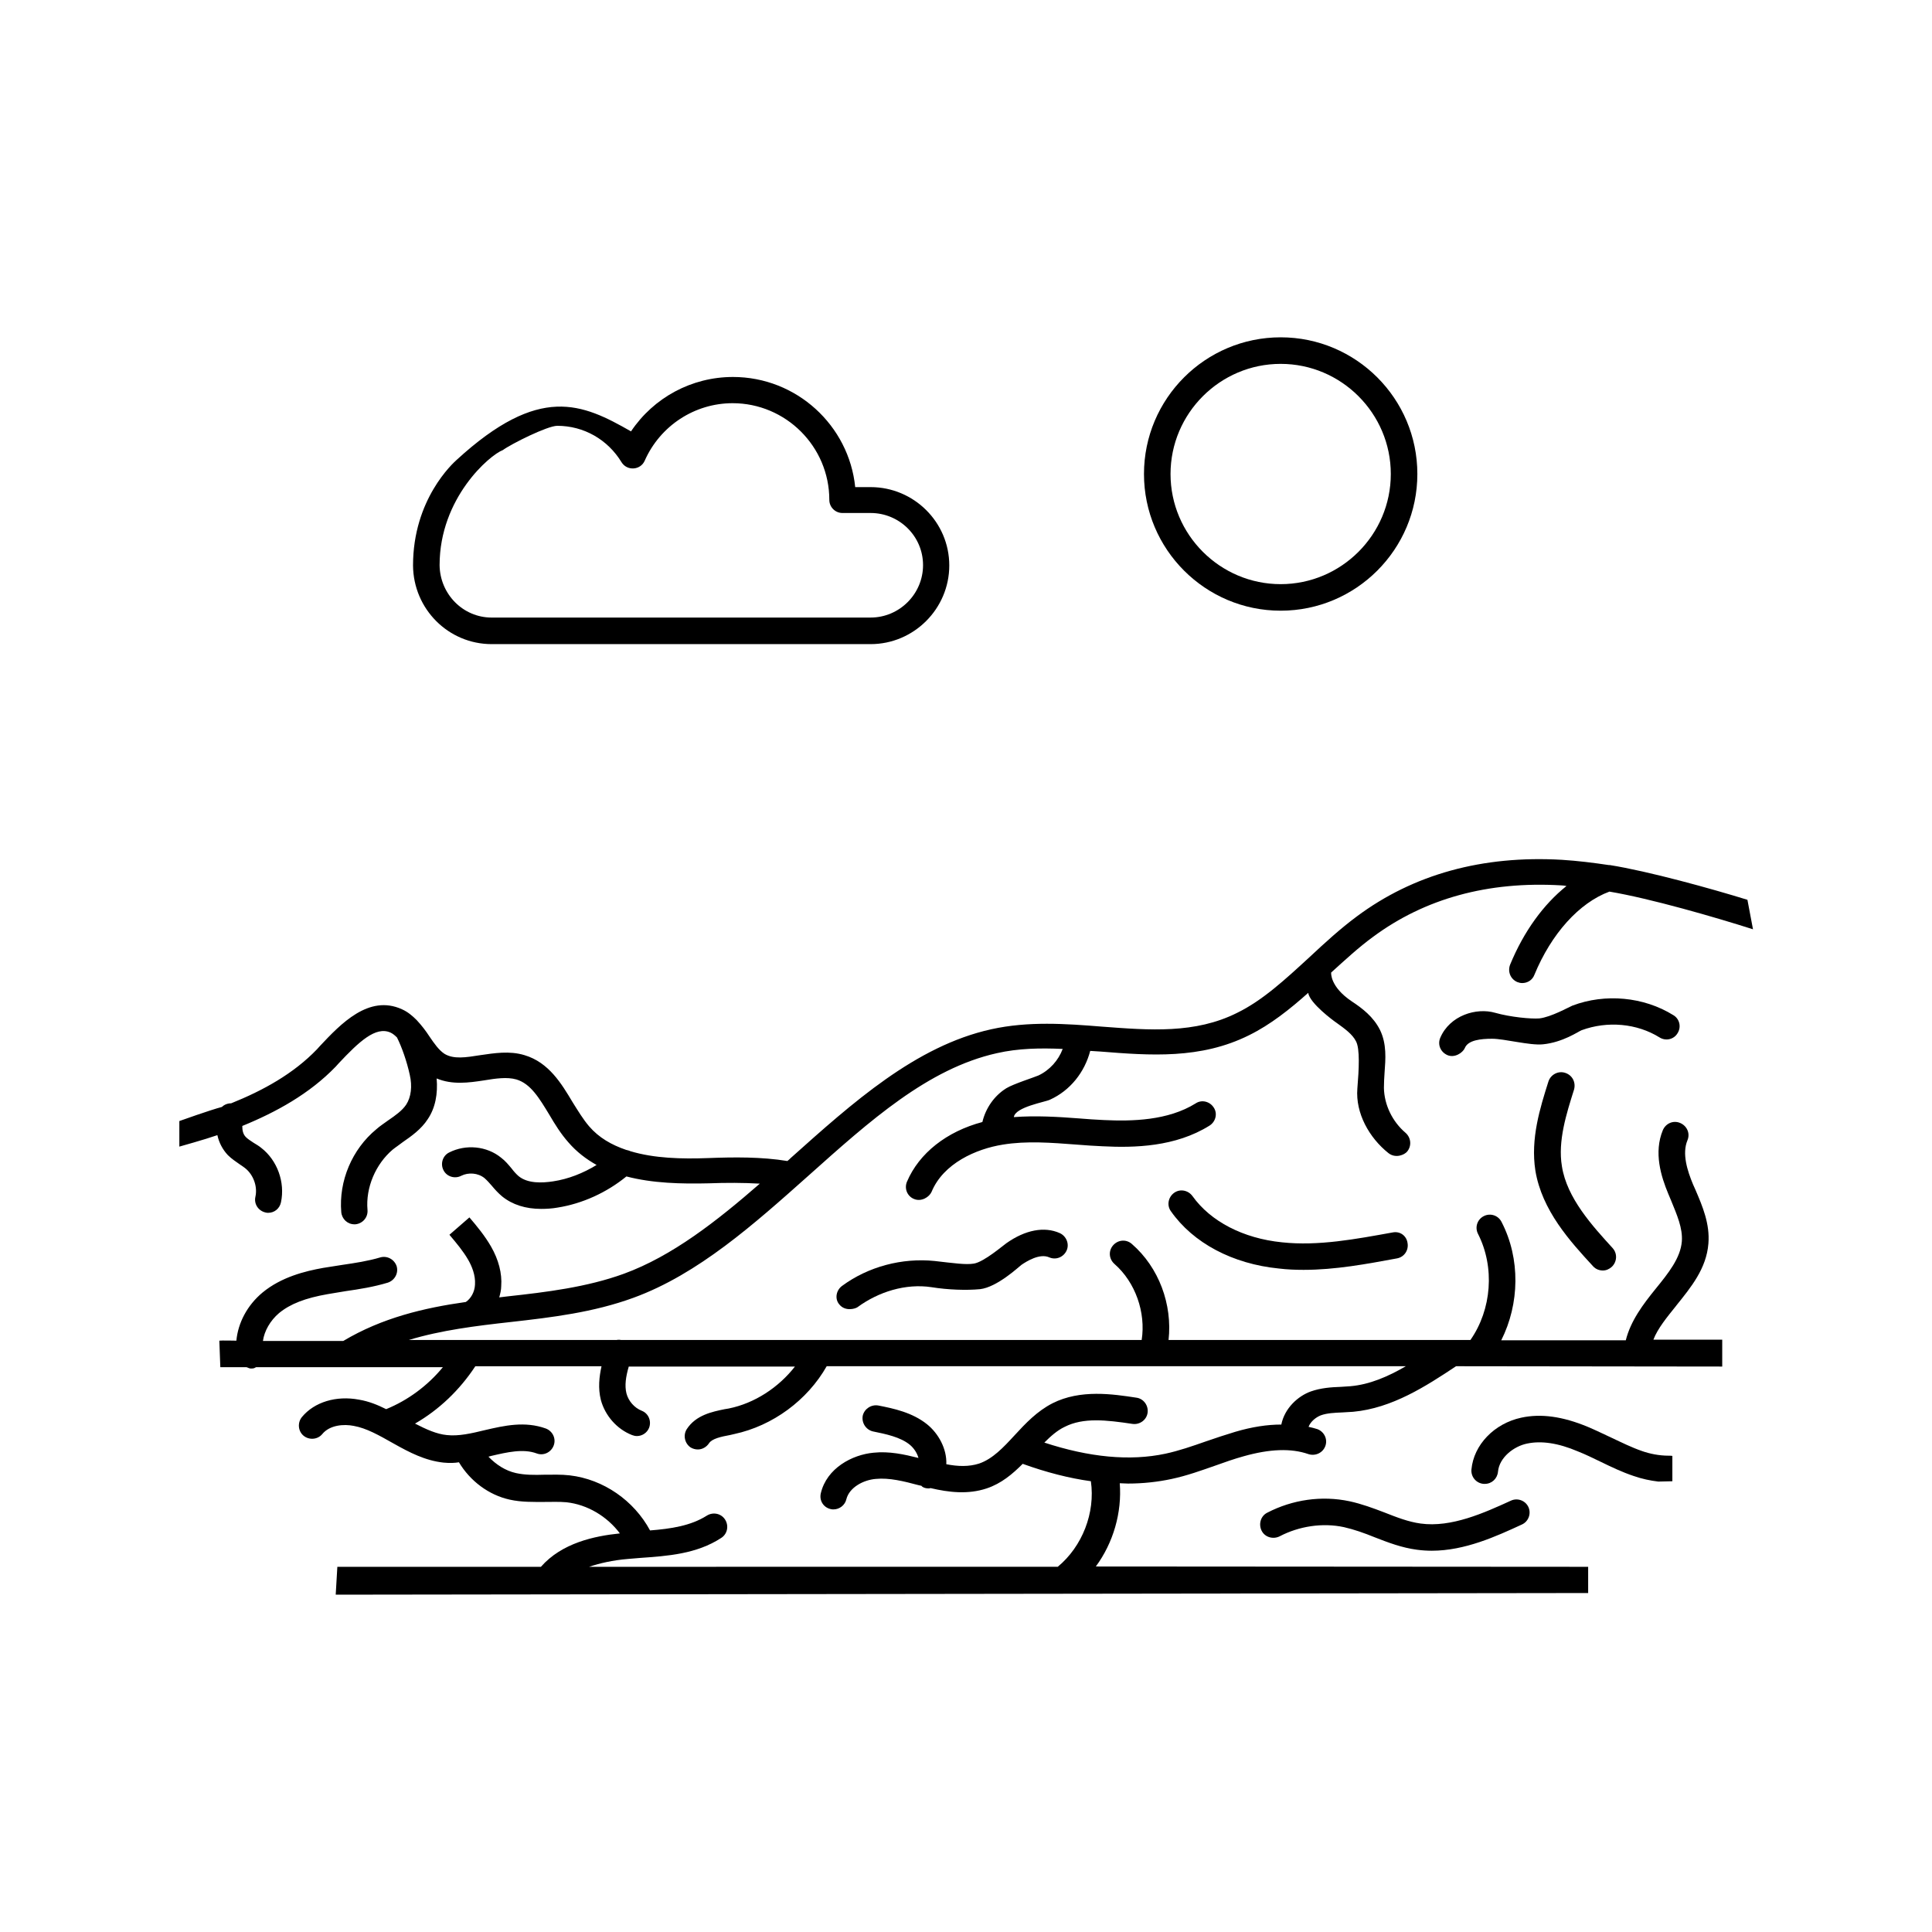
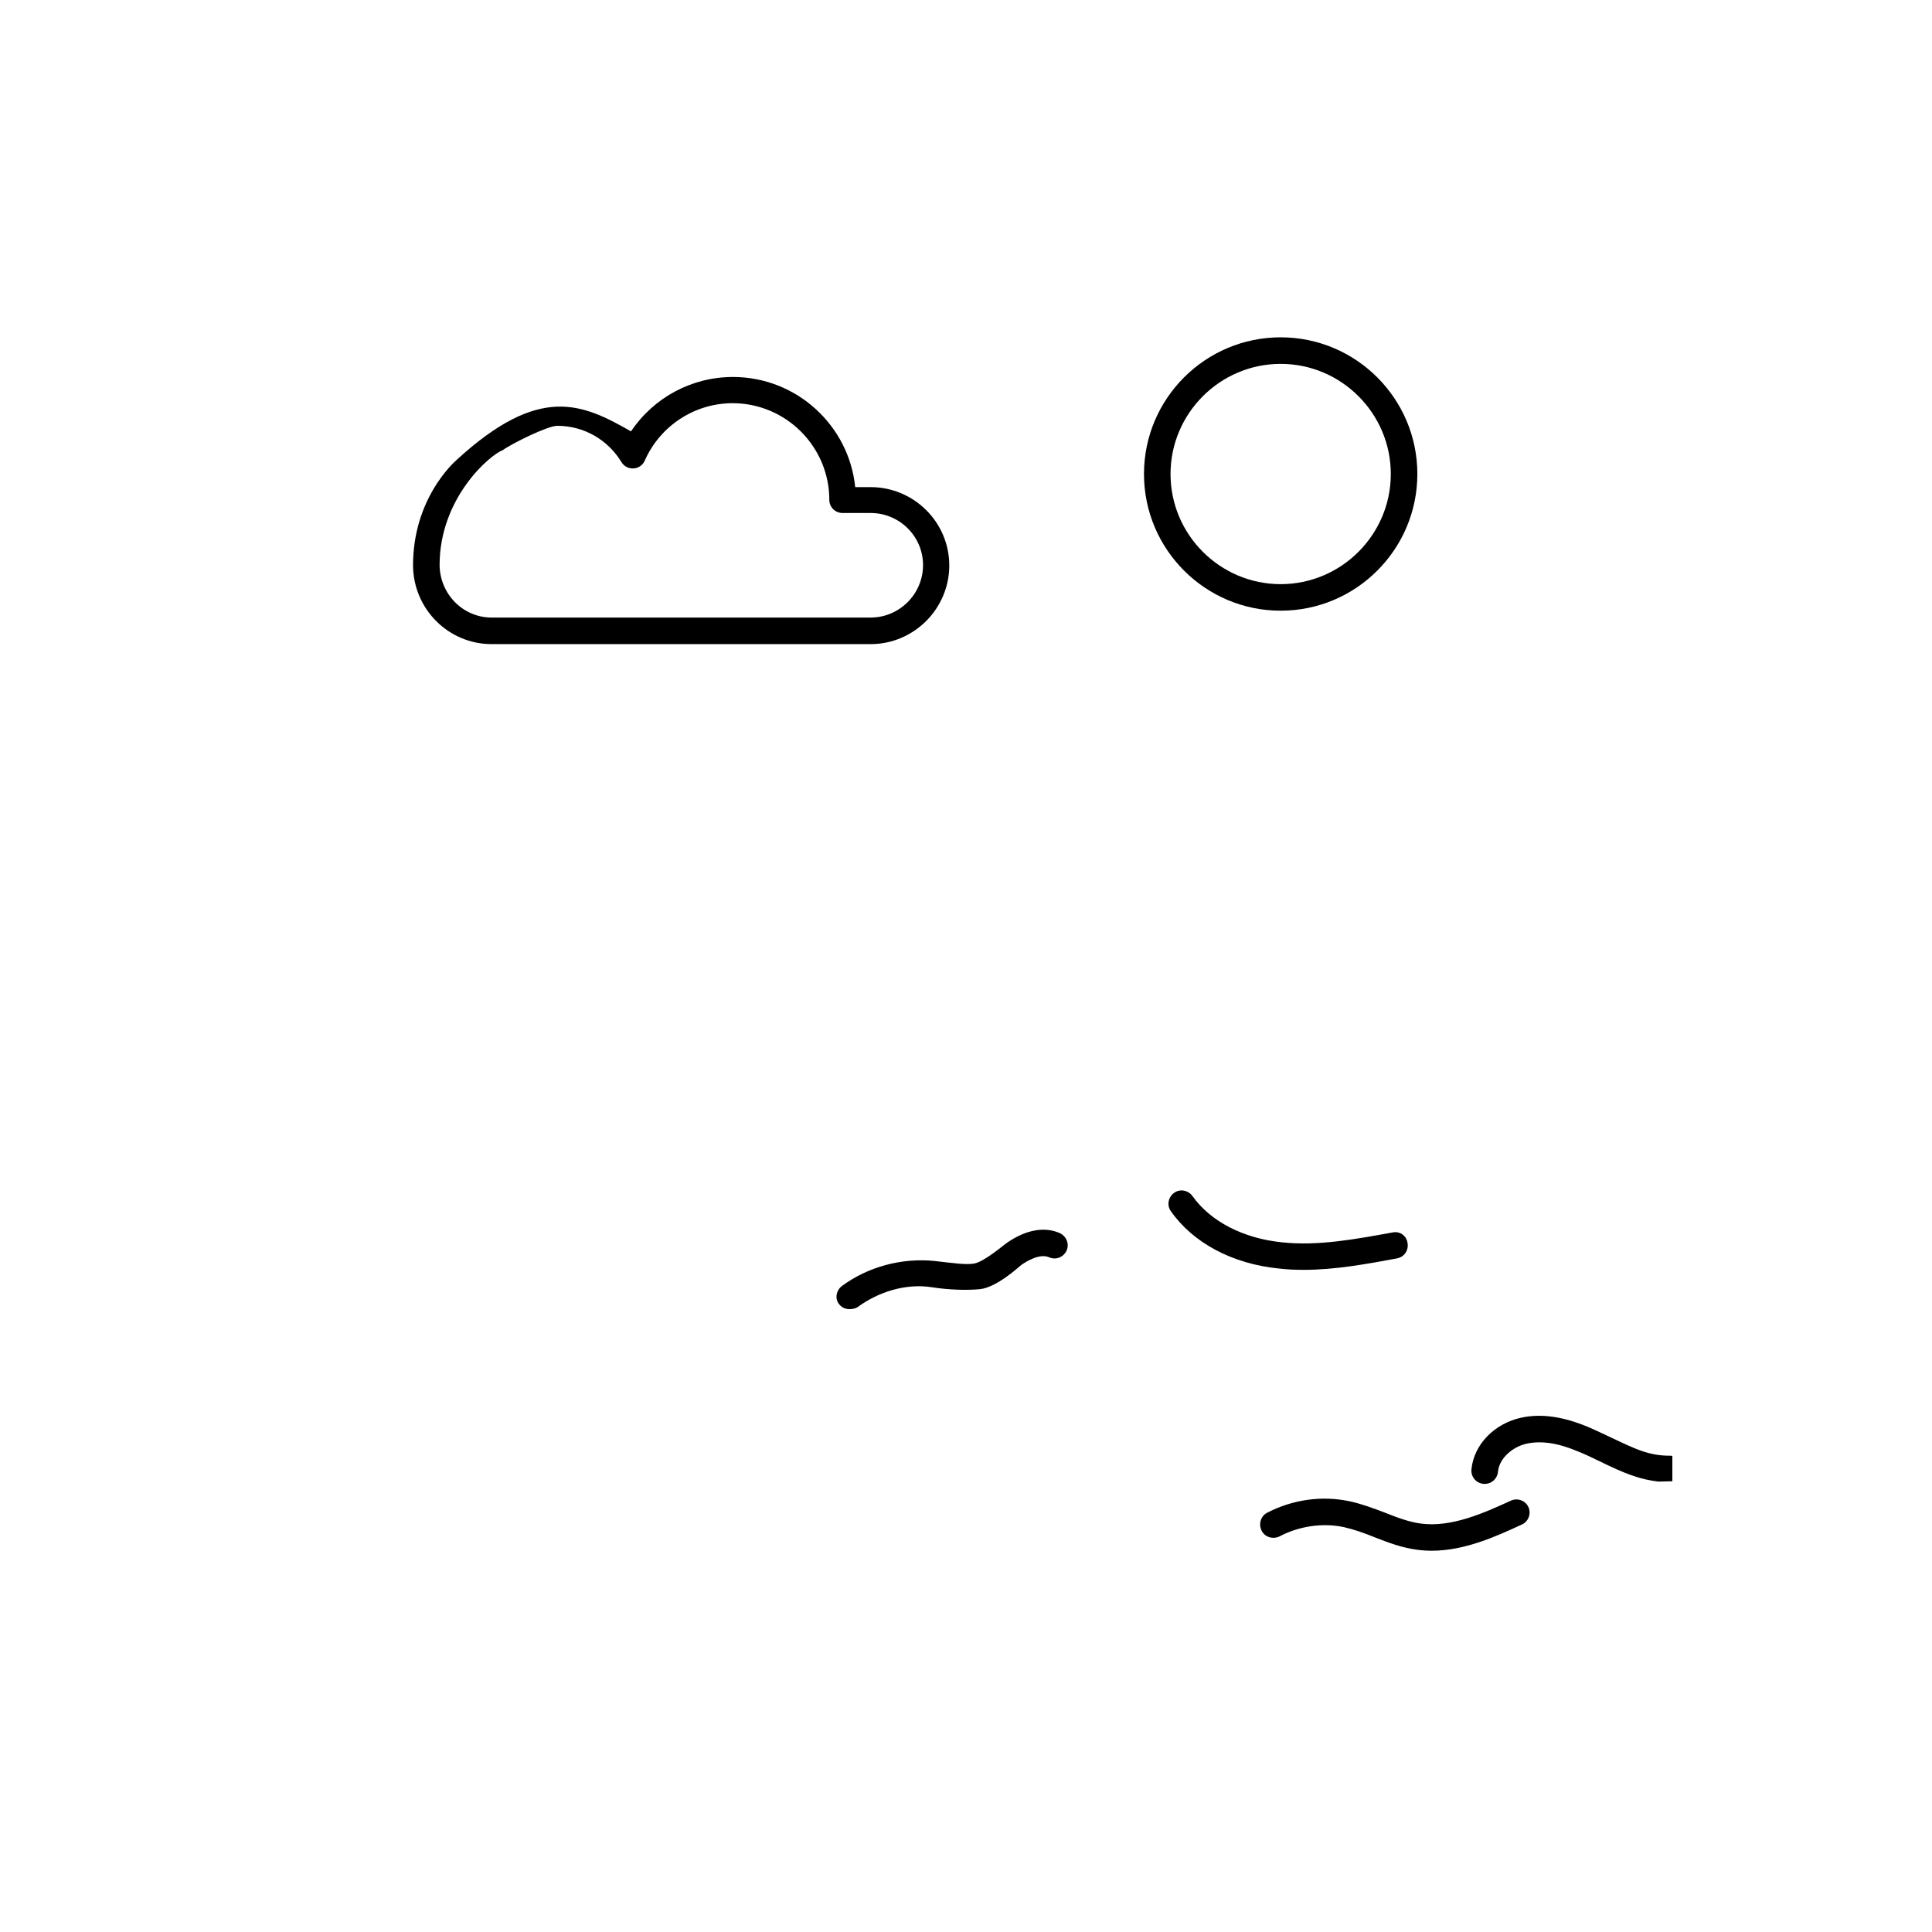
<svg xmlns="http://www.w3.org/2000/svg" fill="#000000" width="800px" height="800px" version="1.1" viewBox="144 144 512 512">
  <g>
    <path d="m513.01 470.62c-9.641 1.738-19.633 3.648-29.273 2.606-10.336-1.043-18.938-5.559-23.715-12.246-1.129-1.562-3.301-1.996-4.863-0.867s-1.996 3.301-0.867 4.863c5.906 8.426 16.332 13.984 28.664 15.199 2.172 0.262 4.344 0.348 6.516 0.348 8.426 0 16.766-1.562 24.758-3.039 1.91-0.348 3.129-2.172 2.781-4.082-0.266-1.91-2-3.215-4-2.781z" />
-     <path d="m583.8 418.93c1.652 1.043 3.82 0.52 4.777-1.129 1.043-1.652 0.52-3.82-1.129-4.777-7.816-4.863-18.066-5.82-26.754-2.519-1.043 0.434-5.644 3.039-8.773 3.387-2.172 0.172-7.644-0.348-11.641-1.477-5.039-1.477-12.074 0.695-14.594 6.602-0.781 1.824 0.086 3.82 1.91 4.606 1.824 0.781 3.996-0.52 4.606-1.91 0.867-2.086 4.258-2.434 7.211-2.434 3.301 0 9.988 1.824 13.465 1.477 5.297-0.52 9.383-3.387 10.25-3.734 6.863-2.519 14.68-1.824 20.672 1.91z" />
-     <path d="m558.79 428.32c-1.824-0.609-3.82 0.434-4.43 2.258-2.258 7.121-4.777 15.199-3.473 23.625 1.738 10.598 9.207 18.762 15.289 25.363 0.695 0.781 1.652 1.129 2.606 1.129 0.867 0 1.652-0.348 2.344-0.957 1.391-1.305 1.562-3.473 0.262-4.953-5.387-5.906-12.16-13.289-13.465-21.715-1.129-6.688 1.215-13.984 3.215-20.324 0.52-1.906-0.438-3.816-2.348-4.426z" />
    <path d="m410.68 473.48c-0.781 0.52-5.906 4.953-8.598 5.387-2.172 0.348-5.039-0.086-10.422-0.695-8.598-0.867-17.547 1.477-24.496 6.602-1.562 1.129-1.996 3.387-0.781 4.863 1.562 1.996 4.258 1.215 4.863 0.781 5.559-4.082 12.77-6.34 19.633-5.297 4.344 0.695 9.207 0.867 12.855 0.52 4.516-0.52 10.25-5.906 10.945-6.43 1.391-0.957 4.863-3.129 7.383-1.996 1.824 0.781 3.82-0.086 4.606-1.824 0.781-1.738-0.086-3.82-1.824-4.606-4.09-1.82-9.125-0.867-14.164 2.695z" />
    <path d="m544.45 541.67c-7.035 3.215-15.809 7.211-23.973 6.082-3.215-0.434-6.34-1.652-9.641-2.953-2.953-1.129-5.992-2.258-9.207-2.953-7.383-1.562-15.113-0.434-21.805 3.039-1.738 0.867-2.344 3.039-1.477 4.777 0.867 1.738 3.039 2.344 4.777 1.477 5.125-2.691 11.379-3.648 17.023-2.434 2.691 0.609 5.387 1.562 8.164 2.691 3.562 1.391 7.211 2.781 11.207 3.301 1.305 0.172 2.606 0.262 3.91 0.262 8.773 0 17.113-3.82 23.887-6.949 1.738-0.781 2.519-2.867 1.738-4.606-0.785-1.734-2.867-2.516-4.606-1.734z" />
-     <path d="m588.23 489.99c3.91-4.863 7.992-9.816 8.512-16.418 0.434-5.211-1.562-9.902-3.387-14.16l-0.695-1.562c-1.477-3.562-2.953-8.078-1.477-11.641 0.781-1.824-0.086-3.82-1.91-4.606-1.824-0.781-3.82 0.086-4.606 1.91-2.434 5.906-0.52 12.16 1.477 16.938l0.695 1.652c1.562 3.82 3.129 7.383 2.867 10.859-0.348 4.43-3.562 8.426-6.949 12.594-3.301 4.082-6.602 8.426-7.906 13.637h-33.008c4.863-9.641 5.125-21.629 0.086-31.359-0.867-1.738-2.953-2.434-4.691-1.562-1.738 0.867-2.434 2.953-1.562 4.691 4.516 8.859 3.648 20.066-1.996 28.145h-80c1.043-9.383-2.519-19.195-9.73-25.449-1.477-1.305-3.648-1.129-4.953 0.348-1.305 1.477-1.129 3.648 0.348 4.953 5.559 4.863 8.34 12.855 7.211 20.152h-137.94c-0.434-0.086-0.867-0.086-1.215 0h-55.07c8.598-2.606 17.719-3.734 27.102-4.777 10.77-1.215 21.805-2.519 32.488-6.43 17.113-6.254 31.965-19.543 46.297-32.312 16.332-14.594 31.707-28.406 49.945-32.488 5.734-1.305 11.555-1.391 17.461-1.129-1.129 3.039-3.473 5.644-6.43 7.035-0.957 0.434-6.688 2.258-8.512 3.387-3.215 1.996-5.473 5.297-6.34 8.945-9.469 2.519-16.766 8.254-19.98 15.809-0.781 1.824 0.086 3.91 1.91 4.606 1.91 0.781 3.996-0.52 4.606-1.91 3.129-7.559 11.812-11.379 18.848-12.508 6.34-1.043 12.855-0.52 19.719 0 2.258 0.172 4.516 0.348 6.773 0.434 8.426 0.434 19.285 0.172 28.316-5.473 1.652-1.043 2.172-3.215 1.129-4.777-1.043-1.652-3.215-2.172-4.777-1.129-7.383 4.606-16.938 4.777-24.32 4.43-2.172-0.086-4.43-0.262-6.602-0.434-5.644-0.434-11.465-0.781-17.285-0.348 0.348-2.691 8.34-3.996 9.555-4.606 5.387-2.434 9.207-7.297 10.684-12.941 0.867 0.086 1.738 0.086 2.691 0.172 13.117 1.043 26.582 2.086 39.438-4.344 5.644-2.781 10.77-6.863 15.637-11.207 0.434 2.781 6.688 7.383 7.469 7.906 2.172 1.562 4.258 3.039 5.211 4.953 1.043 1.996 0.781 7.297 0.348 12.508-0.52 6.516 3.129 13.031 8.254 17.113 1.91 1.477 4.258 0.434 4.953-0.434 1.215-1.477 1.043-3.648-0.434-4.953-3.473-2.953-5.644-7.383-5.734-11.898 0-1.391 0.086-2.781 0.172-4.082 0.262-3.562 0.609-7.559-1.215-11.293-1.738-3.473-4.691-5.734-7.469-7.559-5.82-3.91-5.473-7.559-5.473-7.644 3.648-3.301 7.297-6.688 11.117-9.469 13.723-10.164 30.488-14.766 49.773-13.637 0.52 0 0.957 0.086 1.477 0.172-6.082 4.863-11.293 11.988-14.941 20.848-0.695 1.824 0.086 3.82 1.91 4.606 0.434 0.172 0.867 0.262 1.305 0.262 1.391 0 2.691-0.781 3.215-2.172 4.516-10.945 11.898-19.109 19.891-22.062 10.859 1.824 27.969 6.773 38.047 9.988l-1.477-7.816c-9.555-2.953-26.145-7.559-36.484-9.207h-0.262c-4.082-0.609-8.254-1.129-12.422-1.391-21.02-1.215-39.348 3.82-54.375 15.027-4.344 3.215-8.512 7.035-12.508 10.77-6.43 5.906-12.422 11.465-19.195 14.766-11.117 5.559-23.105 4.606-35.789 3.648-9.641-0.781-19.543-1.477-29.359 0.695-20.066 4.43-36.832 19.543-53.16 34.137-0.262 0.262-0.52 0.52-0.867 0.781-6.863-1.129-14.16-1.043-21.02-0.781-6.949 0.262-14.246 0.086-20.586-1.824-0.348-0.172-0.781-0.262-1.129-0.348-3.82-1.305-7.211-3.215-9.816-6.254-1.562-1.824-2.867-3.996-4.344-6.34-2.953-4.953-6.34-10.598-12.77-12.508-3.996-1.215-8.078-0.52-11.727 0-3.82 0.609-7.035 1.129-9.469-0.348-1.477-0.957-2.691-2.691-3.996-4.606-0.957-1.477-2.086-2.953-3.387-4.344-1.129-1.129-2.344-2.172-3.91-2.867-8.773-3.996-16.242 3.91-21.715 9.73l-0.781 0.867c-6.254 6.516-14.332 10.945-22.758 14.332-0.957 0-1.824 0.348-2.434 0.957-3.043 0.789-11.293 3.742-11.293 3.742v6.773s6.863-1.91 10.078-3.039c0.434 1.996 1.391 3.82 2.781 5.297 1.043 1.043 2.172 1.738 3.129 2.434 0.52 0.348 1.043 0.695 1.477 1.043 2.172 1.738 3.301 4.863 2.691 7.559-0.434 1.91 0.781 3.734 2.691 4.168 0.262 0.086 0.52 0.086 0.695 0.086 1.652 0 3.039-1.129 3.387-2.781 1.129-5.297-0.957-11.117-5.211-14.418-0.609-0.52-1.391-0.957-2.086-1.391-0.781-0.52-1.477-0.957-1.996-1.477-0.781-0.781-0.957-1.824-0.957-2.953 8.945-3.648 17.809-8.512 24.758-15.723l0.781-0.867c5.387-5.734 9.816-9.902 13.723-8.164 0.609 0.262 1.215 0.781 1.738 1.305 1.305 2.606 2.606 6.34 3.387 9.902 0.695 3.039 0.348 5.906-0.957 7.906-1.043 1.562-2.867 2.867-4.777 4.168-1.043 0.781-2.172 1.477-3.129 2.344-6.43 5.297-9.988 13.723-9.293 21.977 0.172 1.824 1.652 3.215 3.473 3.215h0.262c1.91-0.172 3.387-1.824 3.215-3.82-0.52-5.906 2.172-12.16 6.688-15.984 0.867-0.695 1.824-1.305 2.691-1.996 2.258-1.562 4.863-3.387 6.602-6.082 1.996-2.953 2.691-6.688 2.344-10.77 4.168 1.738 8.512 1.129 12.508 0.52 3.129-0.52 6.168-0.957 8.598-0.262 3.82 1.129 6.082 4.953 8.773 9.383 1.477 2.519 3.039 5.039 5.039 7.297 2.172 2.519 4.691 4.43 7.469 5.992-3.562 2.172-7.469 3.734-11.555 4.344-2.867 0.434-6.688 0.609-9.121-1.391-0.695-0.609-1.305-1.305-1.824-1.996-0.867-1.043-1.738-2.086-2.781-2.867-3.82-3.129-9.383-3.648-13.812-1.391-1.738 0.867-2.344 3.039-1.477 4.691 0.867 1.738 3.039 2.344 4.691 1.477 1.91-0.957 4.43-0.781 6.168 0.609 0.695 0.609 1.305 1.305 1.91 1.996 0.867 1.043 1.738 1.996 2.781 2.867 2.691 2.172 6.168 3.301 10.336 3.301 1.391 0 2.867-0.086 4.344-0.348 6.602-1.043 13.031-3.996 18.242-8.254 6.949 1.824 14.594 1.996 21.805 1.824 4.606-0.172 9.121-0.172 13.551 0.086-11.379 9.902-23.191 19.195-36.047 23.887-9.816 3.562-20.5 4.863-30.836 5.992-0.695 0.086-1.391 0.172-2.172 0.262 0.262-0.957 0.52-1.996 0.52-2.953 0.262-3.387-0.695-7.035-2.691-10.512-1.652-2.867-3.734-5.387-5.734-7.731l-5.297 4.606c1.91 2.258 3.648 4.344 4.953 6.602 0.957 1.652 1.996 4.082 1.824 6.602-0.086 1.996-1.129 3.734-2.434 4.606-11.031 1.562-22.148 4.168-32.488 10.336h-21.277c0.348-2.606 1.91-5.387 4.258-7.383 2.953-2.434 6.949-3.996 12.941-5.039 1.562-0.262 3.129-0.52 4.691-0.781 3.648-0.52 7.469-1.129 11.207-2.258 1.824-0.609 2.867-2.519 2.344-4.344-0.609-1.824-2.519-2.867-4.344-2.344-3.215 0.957-6.602 1.477-10.164 1.996-1.652 0.262-3.301 0.52-4.953 0.781-4.863 0.867-11.117 2.434-16.07 6.516-4.082 3.387-6.516 8.078-6.949 12.77 0 0-4.168-0.086-4.516 0l0.262 7.035h6.949c0.348 0.086 0.695 0.348 1.129 0.348 0.262 0 0.609 0 0.867-0.086 0.172-0.086 0.348-0.172 0.52-0.262h49.512c-4.082 4.953-9.293 8.773-15.027 11.117-2.258-1.129-4.606-2.086-7.211-2.519-5.992-1.129-11.812 0.609-15.113 4.606-1.215 1.477-1.043 3.734 0.434 4.953 1.477 1.215 3.734 1.043 4.953-0.434 1.996-2.434 5.734-2.691 8.34-2.172 3.387 0.609 6.602 2.434 10.598 4.691 4.168 2.344 8.34 4.516 13.203 5.039 0.781 0.086 1.477 0.086 2.258 0.086 0.609 0 1.215-0.086 1.824-0.172 2.953 4.953 7.906 8.688 13.465 9.902 3.129 0.695 6.254 0.609 9.207 0.609 1.91 0 3.91-0.086 5.82 0.086 5.559 0.609 10.77 3.734 14.16 8.254-6.773 0.695-15.375 2.519-20.934 8.859l-53.941-0.008-0.434 7.383 331.91-0.434v-6.949l-130.47-0.086c4.606-6.254 6.949-14.246 6.34-22.062 0.695 0 1.477 0.086 2.172 0.086 3.996 0 7.906-0.434 11.555-1.215 4.082-0.867 7.906-2.258 11.641-3.562 2.434-0.867 4.863-1.738 7.383-2.434 7.035-1.996 12.684-2.172 17.199-0.609 1.824 0.609 3.82-0.262 4.516-2.086s-0.262-3.82-2.086-4.516c-0.781-0.262-1.562-0.434-2.344-0.609 0.52-1.391 1.91-2.519 3.215-3.039 1.652-0.609 3.648-0.695 5.734-0.781 0.957-0.086 1.91-0.086 2.867-0.172 10.336-0.957 19.285-6.773 27.273-12.074l70.535 0.086v-7.121h-18.242c1.125-2.953 3.559-5.906 6.074-9.035zm-86.34 21.371c-0.867 0.086-1.738 0.086-2.606 0.172-2.434 0.086-5.211 0.262-7.906 1.215-3.387 1.215-6.949 4.43-7.816 8.773-3.734 0-7.731 0.609-12.16 1.91-2.606 0.781-5.211 1.652-7.731 2.519-3.734 1.305-7.211 2.519-10.859 3.301-9.383 1.996-20.152 0.957-32.051-2.953 1.652-1.652 3.387-3.215 5.387-4.168 4.953-2.519 11.031-1.824 17.98-0.781 1.91 0.262 3.734-1.043 3.996-2.953 0.262-1.91-1.043-3.734-2.953-3.996-6.254-0.957-14.855-2.258-22.238 1.477-4.082 2.086-7.121 5.297-10.078 8.512-2.953 3.215-5.82 6.254-9.383 7.469-2.691 0.867-5.644 0.781-8.688 0.172 0.172-4.082-2.086-8.164-5.125-10.598-3.91-3.129-8.859-4.168-12.855-4.953-1.91-0.348-3.734 0.867-4.168 2.691-0.348 1.91 0.867 3.734 2.691 4.168 3.387 0.695 7.297 1.477 9.816 3.562 1.043 0.867 1.91 2.172 2.258 3.473-3.82-0.957-7.731-1.824-11.898-1.391-5.644 0.52-12.422 4.082-13.984 10.77-0.434 1.91 0.695 3.734 2.606 4.168 0.262 0.086 0.52 0.086 0.781 0.086 1.562 0 3.039-1.129 3.387-2.691 0.781-3.129 4.516-5.125 7.816-5.387 3.562-0.348 7.383 0.609 11.293 1.652l0.781 0.172c0.086 0.086 0.172 0.172 0.262 0.262 0.52 0.348 1.129 0.434 1.738 0.434 0.172 0 0.348-0.086 0.434-0.086 4.777 1.129 9.902 1.738 14.855 0.086 3.91-1.305 6.863-3.82 9.555-6.516 6.254 2.258 12.336 3.82 18.066 4.606 1.215 8.34-2.258 17.285-8.773 22.672l-124.21 0.012c2.867-0.957 6.168-1.738 10.336-2.086l3.129-0.262c7.383-0.52 15.027-1.043 21.543-5.297 1.652-1.043 2.086-3.215 1.043-4.863-1.043-1.652-3.215-2.086-4.863-1.043-4.258 2.691-9.469 3.473-15.027 3.91-4.258-7.906-12.336-13.551-21.281-14.594-2.258-0.262-4.43-0.172-6.688-0.172-2.691 0.086-5.211 0.086-7.559-0.434-2.781-0.609-5.297-2.258-7.297-4.344 0.172-0.086 0.434-0.086 0.609-0.172 4.43-1.043 8.598-1.996 12.16-0.695 1.824 0.695 3.82-0.262 4.516-2.086 0.695-1.824-0.262-3.82-2.086-4.516-5.559-1.996-10.945-0.781-16.156 0.434-3.562 0.867-6.949 1.652-10.078 1.305-2.691-0.262-5.387-1.477-8.426-3.039 6.34-3.648 11.812-8.859 15.984-15.199h33.441c-0.609 2.781-0.957 5.82-0.172 8.945 1.129 4.168 4.258 7.731 8.254 9.293 0.434 0.172 0.867 0.262 1.305 0.262 1.391 0 2.691-0.867 3.215-2.172 0.695-1.824-0.172-3.82-1.91-4.516-1.996-0.781-3.562-2.606-4.082-4.606-0.52-2.086-0.172-4.43 0.609-7.121h44.039c-4.344 5.559-10.684 9.73-17.547 11.117l-1.043 0.172c-3.387 0.695-7.644 1.562-10.078 5.297-1.043 1.652-0.52 3.82 1.043 4.863 0.609 0.348 1.215 0.52 1.91 0.52 1.129 0 2.258-0.609 2.953-1.652 0.781-1.215 3.215-1.738 5.559-2.172l1.129-0.262c10.164-2.172 19.371-8.945 24.496-17.98h153.49c-4.781 2.785-9.645 4.867-14.684 5.305z" />
    <path d="m274.31 314.7h100.41c11.465 0 20.848-9.383 20.848-20.848 0-11.465-9.383-20.762-20.848-20.762h-4.082c-1.652-16.332-15.547-29.188-32.398-29.188-10.945 0-21.02 5.473-27.016 14.418-12.941-7.383-24.234-12.594-46.211 7.559-0.957 0.867-11.555 10.422-11.555 27.969 0.086 11.555 9.379 20.852 20.848 20.852zm2.953-51.426c2.258-1.652 11.812-6.43 14.418-6.43 7.035 0 13.379 3.648 17.023 9.641 0.695 1.129 1.91 1.738 3.215 1.652 1.305-0.086 2.434-0.867 2.953-2.086 4.082-9.207 13.203-15.199 23.281-15.199 14.07 0 25.625 11.465 25.625 25.625 0 1.91 1.562 3.473 3.473 3.473h7.469c7.644 0 13.898 6.168 13.898 13.812s-6.254 13.898-13.898 13.898l-100.41 0.004c-7.644 0-13.723-6.254-13.812-13.898 0-17.809 13.289-29.188 16.766-30.492z" />
    <path d="m579.2 528.56c-2.781-0.957-5.387-2.258-8.164-3.562-2.086-0.957-4.168-1.996-6.254-2.867-6.688-2.781-12.422-3.562-17.633-2.434-7.211 1.562-12.594 7.211-13.203 13.723-0.172 1.91 1.215 3.648 3.215 3.82h0.348c1.824 0 3.301-1.391 3.473-3.215 0.348-3.82 4.258-6.773 7.731-7.469 3.734-0.781 8.164-0.172 13.465 2.086 1.996 0.781 3.91 1.738 5.906 2.691 2.867 1.391 5.734 2.781 8.859 3.82 2.258 0.781 4.344 1.215 6.516 1.477l3.734-0.086v-6.688c0-0.086-0.957-0.086-0.957-0.086-2.606 0.004-5.039-0.52-7.035-1.211z" />
    <path d="m483.39 305.84c19.98 0 36.223-16.242 36.223-36.223 0-19.98-16.242-36.223-36.223-36.223s-36.223 16.242-36.223 36.223c0 19.977 16.246 36.223 36.223 36.223zm0-65.41c16.07 0 29.188 13.117 29.188 29.188 0 16.07-13.117 29.188-29.188 29.188-16.07 0-29.188-13.117-29.188-29.188 0.004-16.07 13.117-29.188 29.188-29.188z" />
  </g>
</svg>